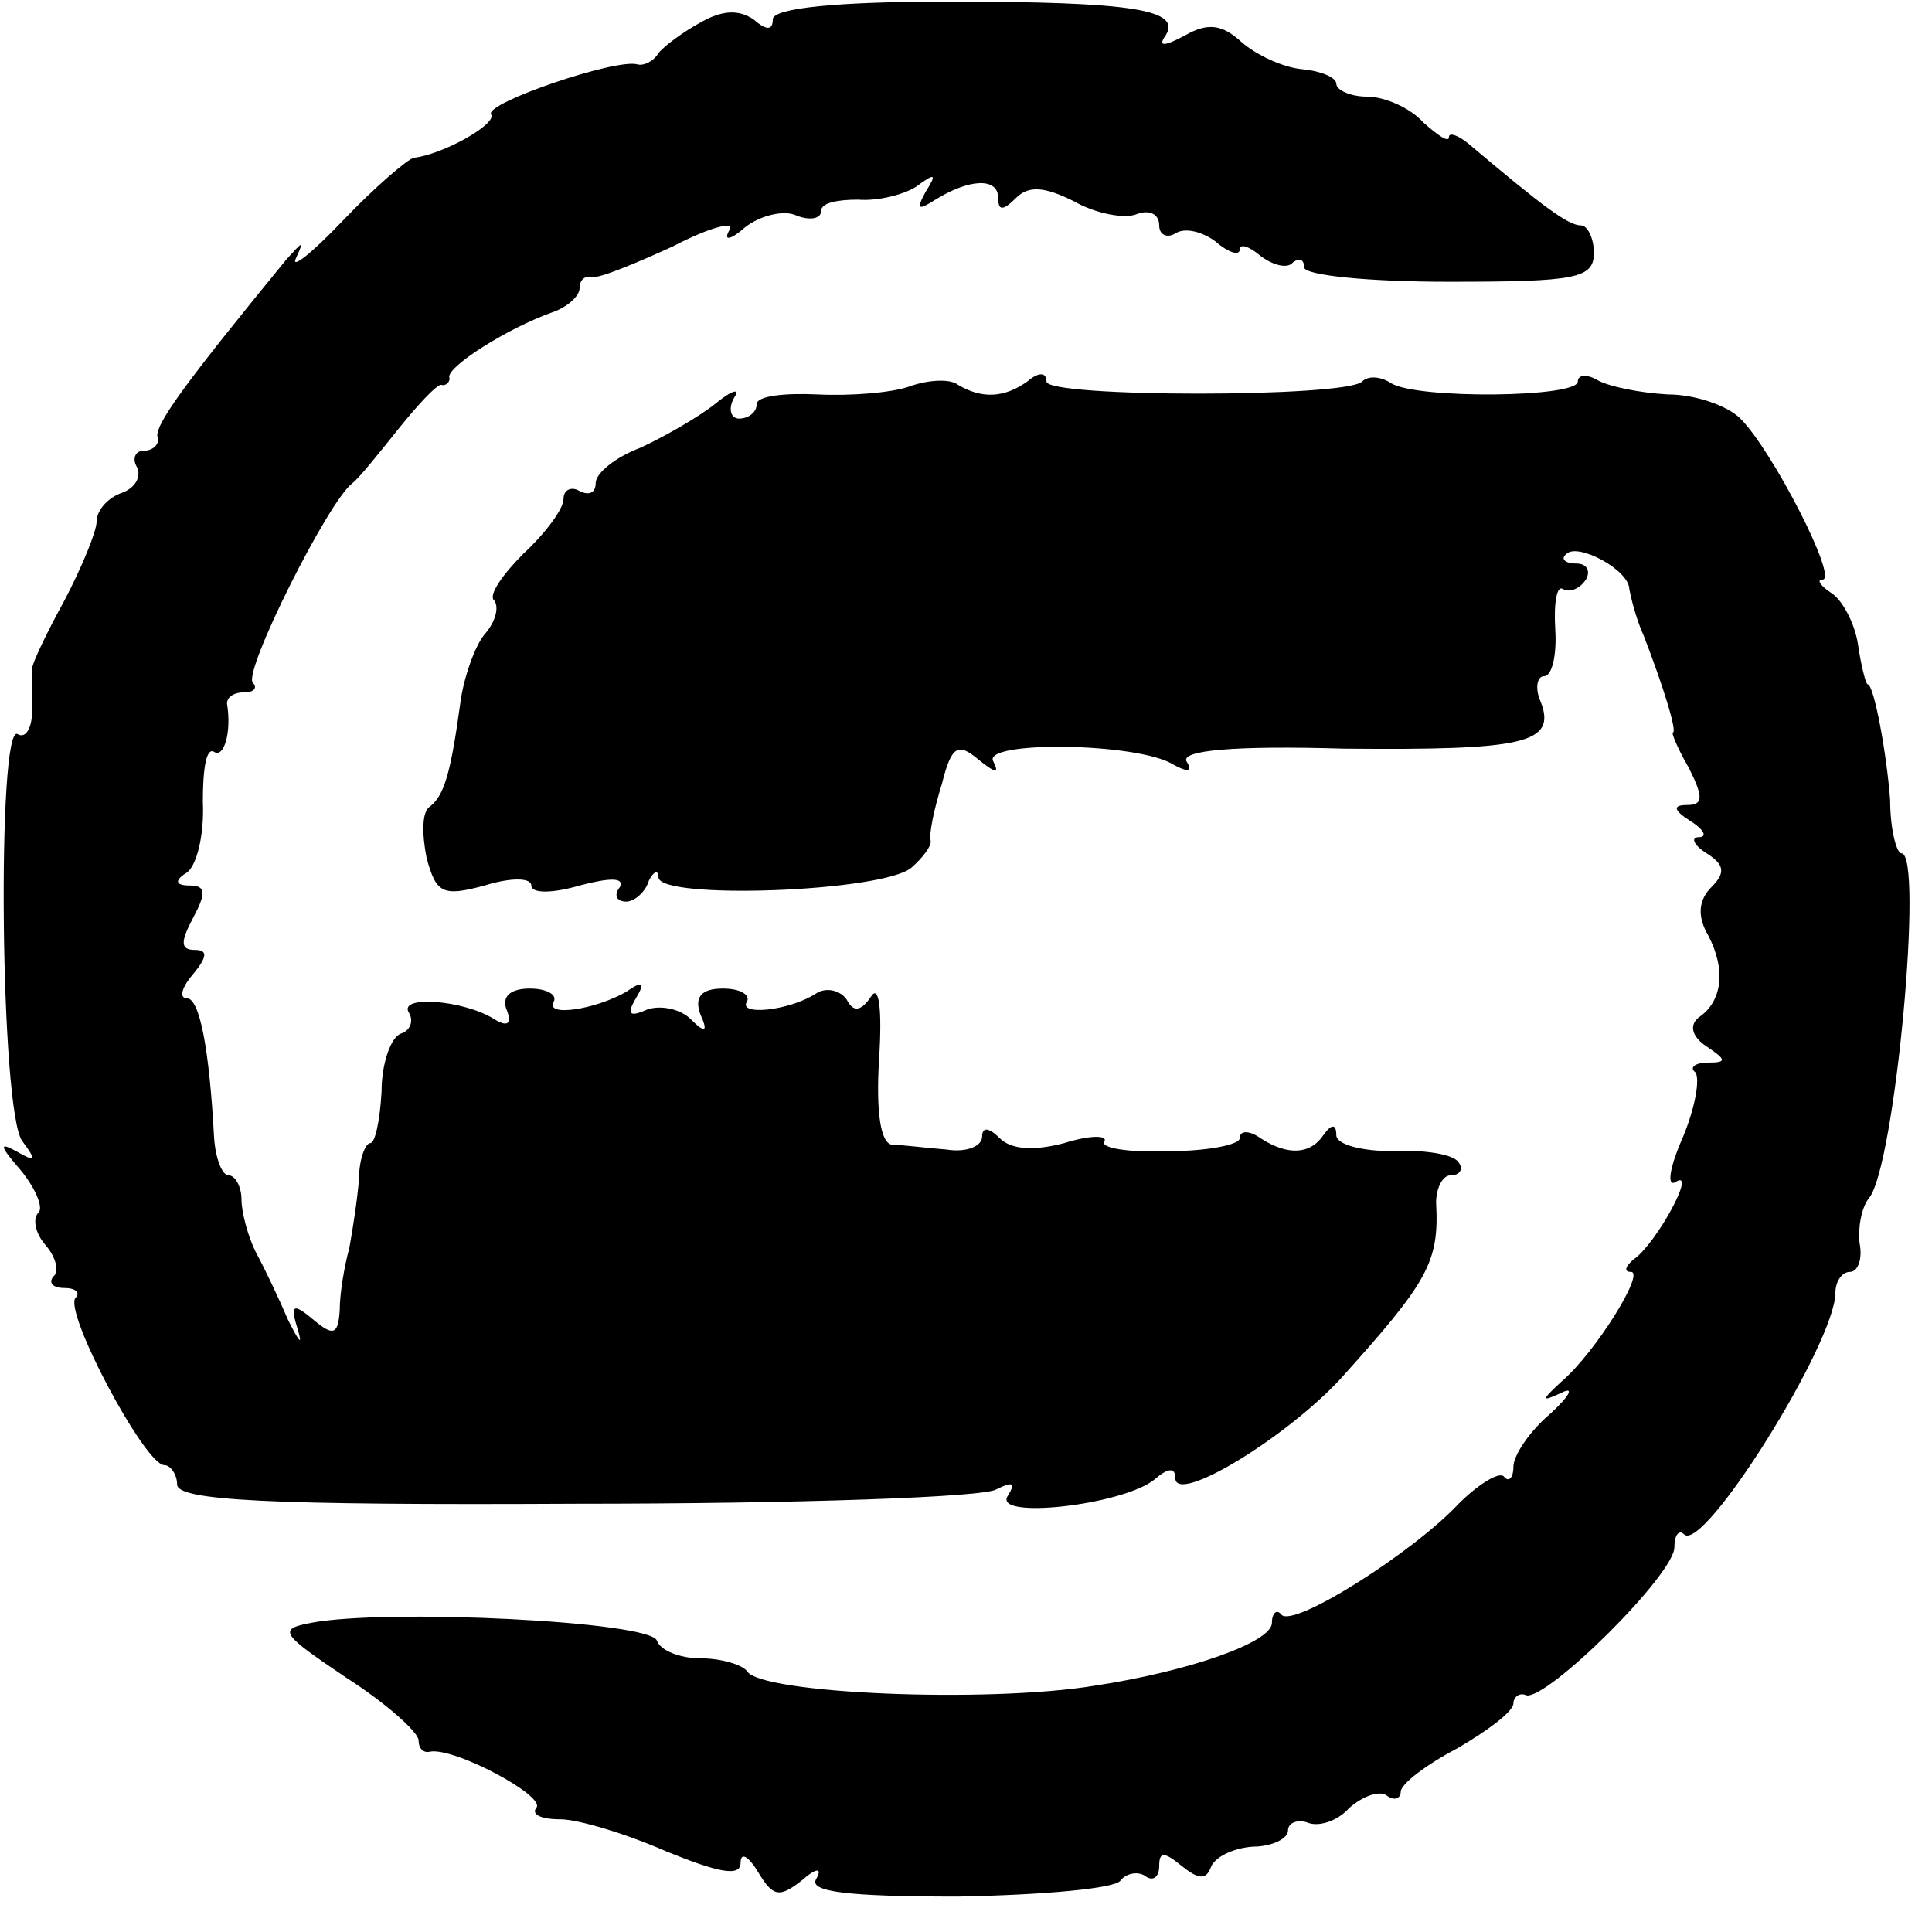
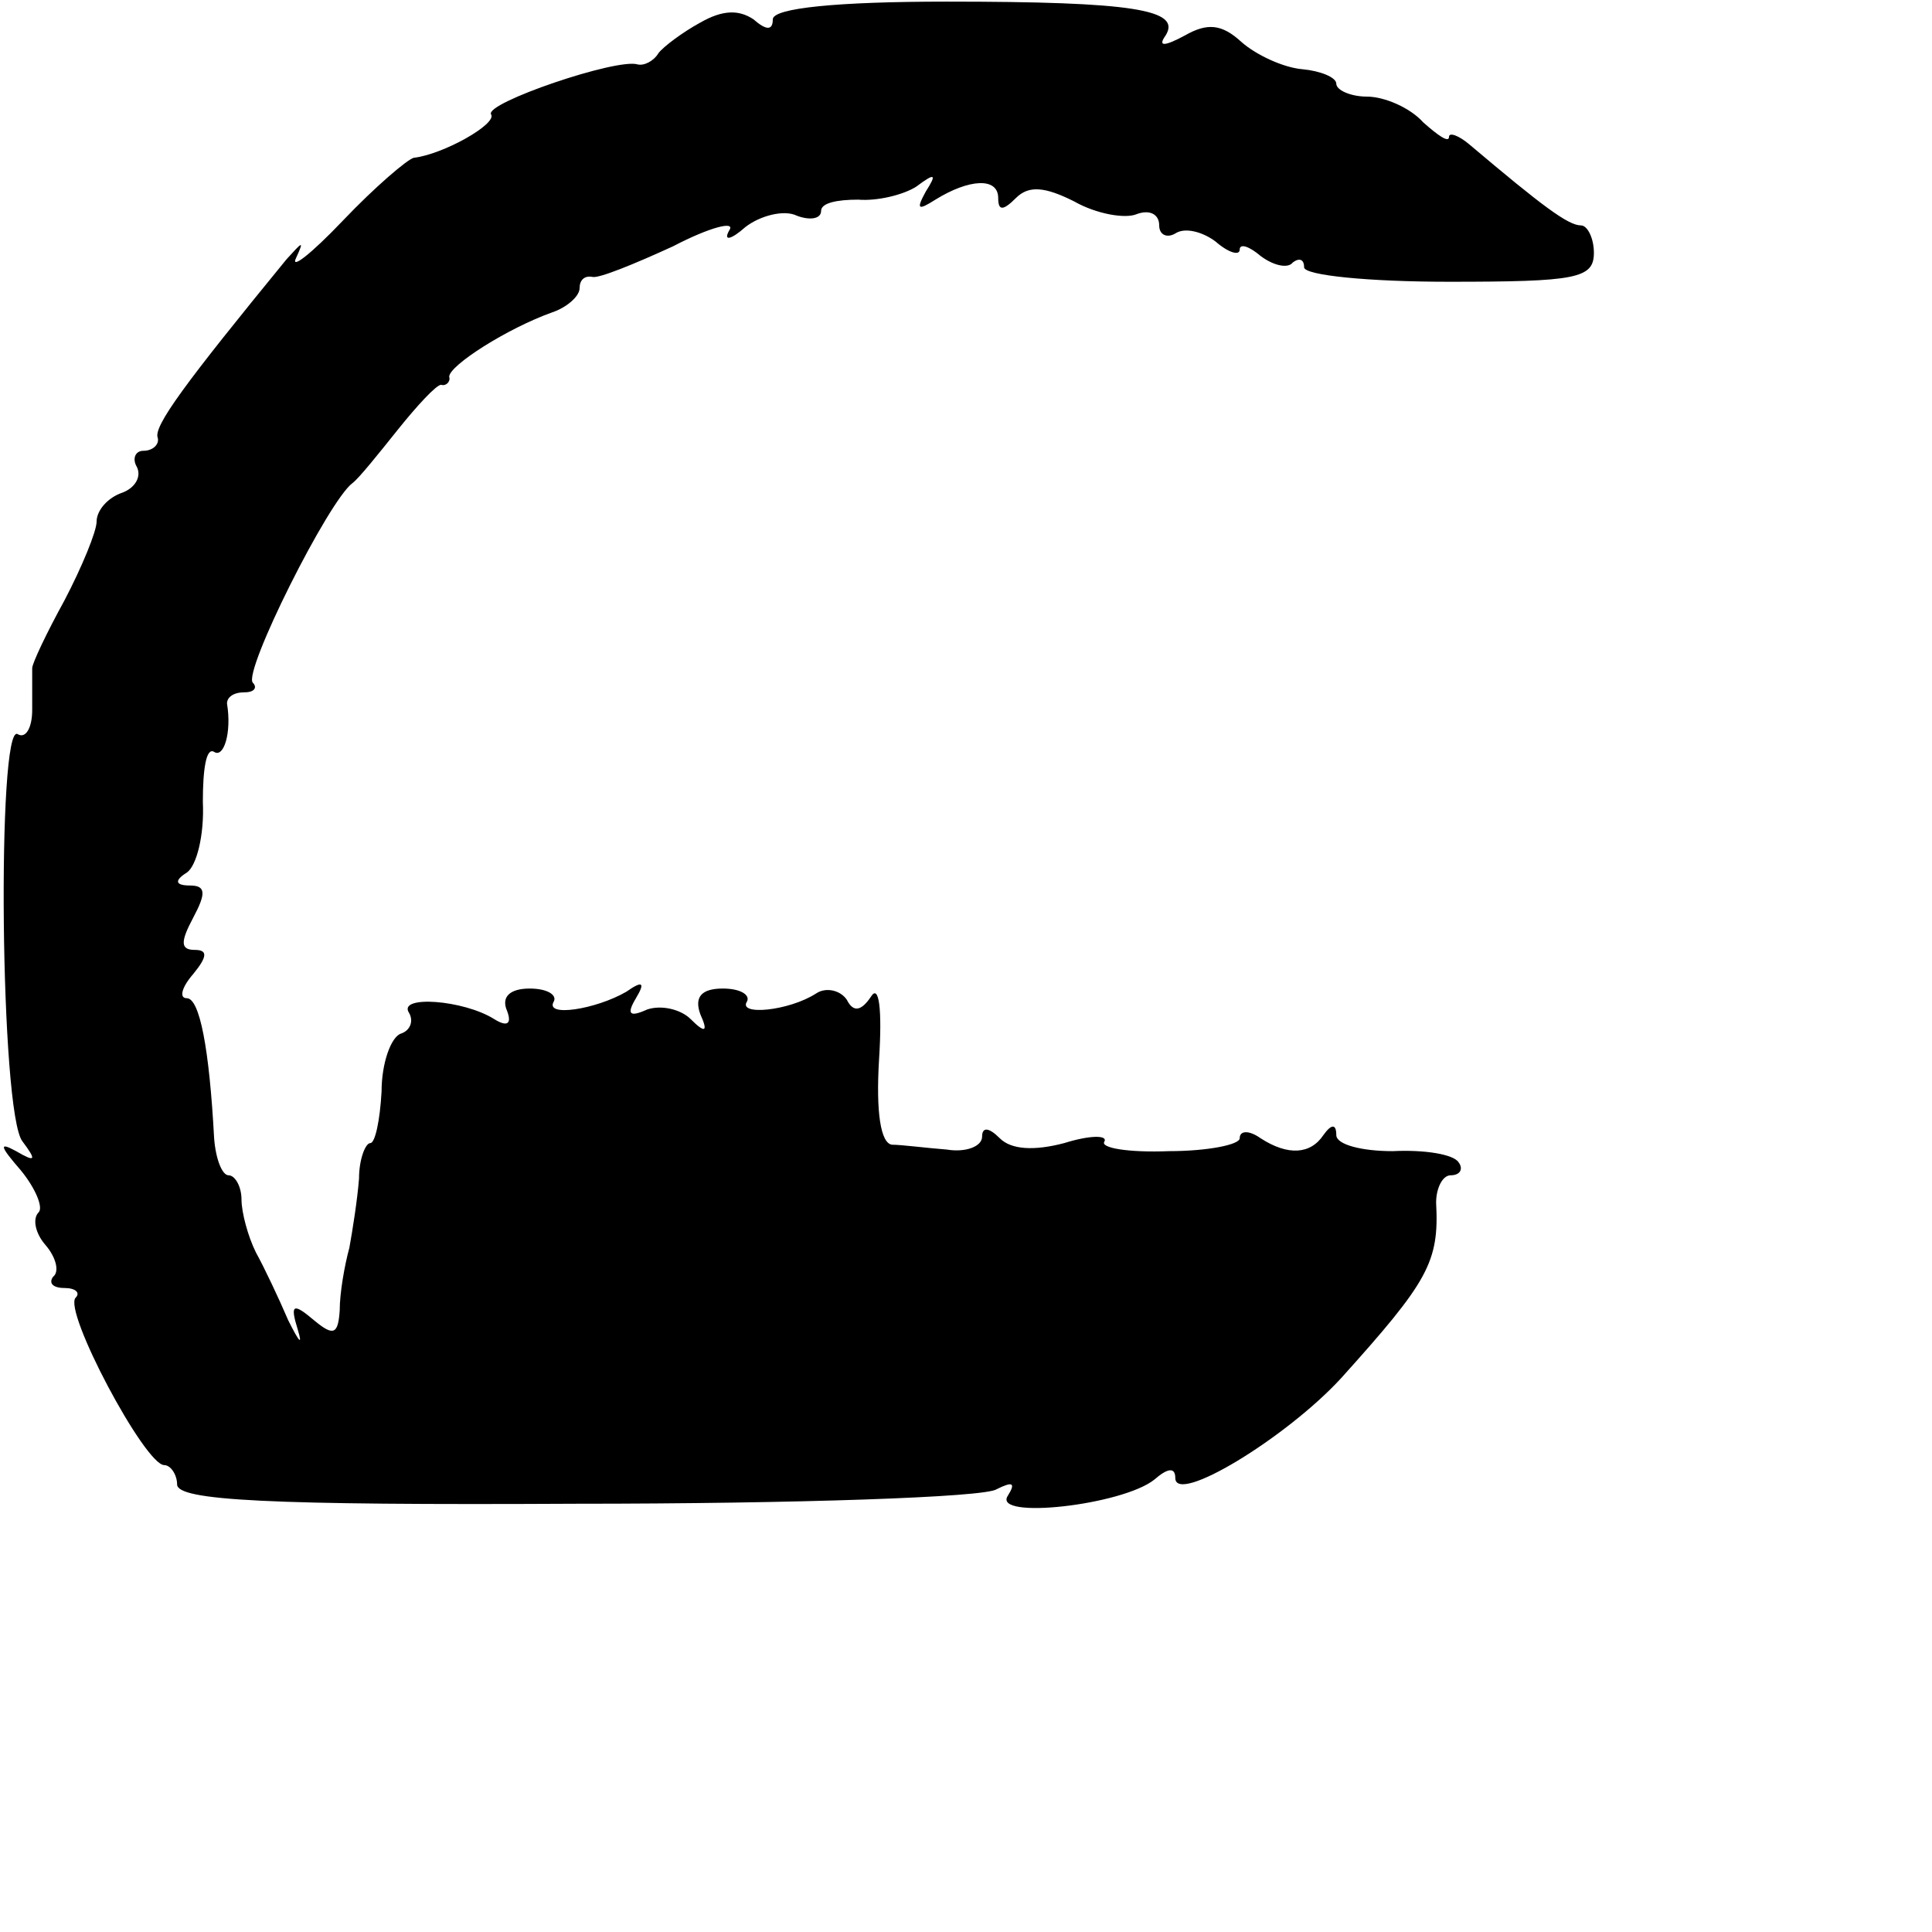
<svg xmlns="http://www.w3.org/2000/svg" version="1.0" width="120pt" height="120pt" viewBox="0 0 120 120" preserveAspectRatio="xMidYMid meet">
  <g transform="translate(0,120) scale(0.1,-0.1)" fill="#000000" stroke="none">
    <path d="M435 1186 c-11 -6 -23 -15 -26 -19 -3 -5 -9 -8 -13 -7 -13 4 -95 -24 -91 -31 4 -6 -30 -25 -48 -27 -4 -1 -24 -18 -44 -39 -20 -21 -33 -31 -29 -23 5 11 4 10 -6 -1 -63 -77 -83 -104 -80 -111 1 -4 -3 -8 -9 -8 -5 0 -7 -5 -4 -10 3 -6 -1 -13 -9 -16 -9 -3 -16 -11 -16 -18 0 -6 -9 -28 -20 -49 -11 -20 -20 -39 -20 -42 0 -3 0 -14 0 -26 0 -11 -4 -18 -9 -15 -13 8 -11 -236 3 -253 9 -12 8 -13 -4 -6 -11 6 -10 3 3 -12 9 -11 14 -23 11 -26 -4 -4 -2 -13 4 -20 7 -8 9 -17 5 -20 -3 -4 0 -7 7 -7 7 0 10 -3 7 -6 -8 -8 43 -104 55 -104 4 0 8 -6 8 -12 0 -10 56 -13 248 -12 136 0 254 4 261 9 10 5 12 4 7 -4 -10 -15 71 -6 91 10 8 7 13 8 13 1 0 -17 69 25 103 62 54 60 61 72 59 109 0 9 4 17 9 17 6 0 8 4 5 8 -3 5 -21 8 -41 7 -19 0 -35 4 -35 10 0 7 -3 7 -8 0 -8 -12 -22 -13 -39 -2 -7 5 -13 5 -13 0 0 -4 -20 -8 -44 -8 -25 -1 -43 2 -40 6 2 4 -9 4 -25 -1 -19 -5 -33 -4 -40 3 -7 7 -11 7 -11 1 0 -6 -10 -10 -22 -8 -13 1 -28 3 -34 3 -7 1 -10 20 -8 53 2 31 0 47 -5 39 -6 -9 -11 -10 -15 -2 -4 6 -13 8 -19 4 -17 -11 -49 -14 -43 -5 2 4 -4 8 -15 8 -13 0 -18 -5 -14 -16 5 -11 3 -12 -6 -3 -6 6 -18 9 -27 6 -11 -5 -13 -3 -7 7 6 10 4 11 -6 4 -19 -11 -51 -16 -45 -6 2 4 -4 8 -15 8 -12 0 -18 -5 -14 -14 3 -8 0 -10 -8 -5 -19 12 -60 15 -53 4 3 -5 1 -11 -5 -13 -6 -2 -12 -18 -12 -36 -1 -18 -4 -32 -7 -32 -3 0 -7 -10 -7 -22 -1 -13 -4 -32 -6 -43 -3 -11 -6 -28 -6 -39 -1 -15 -4 -16 -16 -6 -13 11 -15 10 -10 -6 3 -10 1 -8 -6 6 -6 14 -15 33 -20 42 -5 10 -9 25 -9 33 0 8 -4 15 -8 15 -4 0 -8 10 -9 23 -3 56 -9 87 -17 87 -5 0 -3 7 4 15 9 11 9 15 1 15 -9 0 -9 5 -1 20 8 15 8 20 -2 20 -9 0 -10 3 -2 8 6 4 11 23 10 44 0 20 2 34 7 31 6 -4 11 12 8 30 0 4 4 7 11 7 6 0 8 3 5 6 -6 7 47 113 62 124 4 3 16 18 28 33 12 15 24 28 27 28 3 -1 6 2 5 5 0 7 36 30 64 40 9 3 17 10 17 15 0 5 3 8 8 7 4 -1 26 8 50 19 23 12 39 16 35 10 -4 -7 1 -6 10 2 9 7 24 11 32 7 8 -3 15 -2 15 3 0 5 10 7 23 7 12 -1 28 3 36 8 12 9 13 8 6 -3 -6 -11 -5 -12 6 -5 21 13 39 14 39 1 0 -8 3 -8 11 0 8 8 18 7 36 -2 14 -8 32 -11 39 -8 8 3 14 0 14 -7 0 -6 5 -8 10 -5 6 4 17 1 25 -5 8 -7 15 -9 15 -5 0 4 6 2 13 -4 8 -6 17 -8 20 -4 4 3 7 2 7 -3 0 -5 40 -9 90 -9 79 0 90 2 90 18 0 9 -4 17 -8 17 -8 0 -24 12 -69 50 -7 6 -13 8 -13 5 0 -4 -7 1 -16 9 -8 9 -24 16 -35 16 -10 0 -19 4 -19 8 0 4 -10 8 -21 9 -12 1 -29 9 -38 17 -12 11 -21 12 -35 4 -13 -7 -17 -7 -12 0 10 16 -20 21 -136 21 -68 0 -108 -4 -108 -11 0 -7 -4 -7 -12 0 -9 6 -19 6 -33 -2z" />
-     <path d="M565 960 c-11 -4 -37 -6 -57 -5 -21 1 -38 -1 -38 -6 0 -5 -5 -9 -11 -9 -5 0 -7 6 -3 13 4 6 -1 5 -12 -4 -10 -8 -31 -20 -46 -27 -16 -6 -28 -16 -28 -22 0 -6 -4 -8 -10 -5 -5 3 -10 1 -10 -5 0 -6 -11 -21 -25 -34 -13 -13 -22 -26 -18 -29 3 -4 1 -13 -6 -21 -6 -7 -13 -27 -15 -42 -6 -44 -10 -58 -19 -65 -5 -3 -5 -17 -2 -32 6 -22 10 -24 36 -17 16 5 29 5 29 0 0 -5 13 -5 30 0 19 5 28 5 25 -1 -4 -5 -2 -9 4 -9 5 0 12 6 14 13 3 6 6 7 6 2 1 -14 139 -9 157 6 7 6 13 14 12 17 -1 4 2 19 7 35 6 24 10 26 23 15 10 -8 13 -9 9 -1 -8 13 90 12 112 -2 9 -5 12 -4 8 2 -4 7 30 10 98 8 111 -1 132 3 122 29 -4 9 -2 16 2 16 5 0 8 13 7 29 -1 17 1 28 5 25 4 -2 10 0 14 6 3 5 1 10 -6 10 -7 0 -10 3 -6 6 7 7 39 -10 39 -22 1 -5 4 -18 9 -29 12 -31 21 -60 18 -60 -1 0 3 -10 10 -22 9 -18 9 -23 -1 -23 -9 0 -9 -3 2 -10 8 -5 11 -10 5 -10 -5 0 -3 -5 5 -10 11 -7 12 -12 3 -21 -8 -8 -9 -18 -2 -30 11 -21 9 -41 -6 -51 -6 -5 -4 -12 5 -18 12 -8 13 -10 1 -10 -8 0 -12 -3 -8 -6 3 -4 0 -22 -8 -41 -8 -18 -10 -31 -4 -27 13 8 -12 -38 -26 -48 -5 -4 -7 -8 -2 -8 9 0 -22 -50 -43 -68 -13 -12 -13 -13 0 -7 8 4 5 -2 -7 -13 -13 -11 -23 -26 -23 -33 0 -7 -3 -10 -6 -6 -3 3 -16 -5 -28 -17 -28 -30 -102 -77 -110 -69 -3 4 -6 1 -6 -5 0 -12 -51 -30 -110 -39 -67 -11 -208 -5 -216 9 -3 4 -16 8 -29 8 -13 0 -25 5 -27 11 -4 12 -168 20 -215 11 -21 -4 -18 -7 22 -34 25 -16 45 -34 45 -39 0 -5 3 -8 7 -7 15 3 73 -28 66 -35 -3 -4 3 -7 15 -7 11 0 41 -9 66 -20 32 -13 46 -16 46 -7 0 7 5 4 11 -6 9 -15 13 -16 27 -5 9 8 13 8 9 1 -5 -8 19 -11 88 -11 53 1 98 5 101 10 3 4 10 6 15 3 5 -4 9 -1 9 6 0 9 3 9 14 0 10 -8 15 -9 18 -1 2 6 13 12 26 13 12 0 22 5 22 10 0 5 6 7 12 5 7 -3 19 1 26 9 8 7 18 11 23 8 5 -4 9 -2 9 2 0 5 16 17 35 27 19 11 35 23 35 28 0 4 4 7 8 5 13 -3 92 75 92 92 0 8 3 11 6 8 12 -12 94 119 94 150 0 7 4 13 9 13 5 0 8 8 6 18 -1 9 1 22 6 28 16 20 34 214 20 214 -3 0 -7 15 -7 33 -2 28 -10 72 -14 72 -1 0 -4 11 -6 25 -2 13 -10 28 -17 32 -6 4 -9 8 -5 8 10 0 -31 80 -51 100 -8 8 -28 15 -45 15 -18 1 -37 5 -44 9 -7 4 -12 3 -12 -1 0 -10 -100 -11 -116 -1 -6 4 -14 5 -18 1 -10 -10 -196 -10 -196 0 0 6 -5 6 -12 0 -14 -10 -28 -11 -43 -2 -5 4 -19 3 -30 -1z" />
  </g>
</svg>